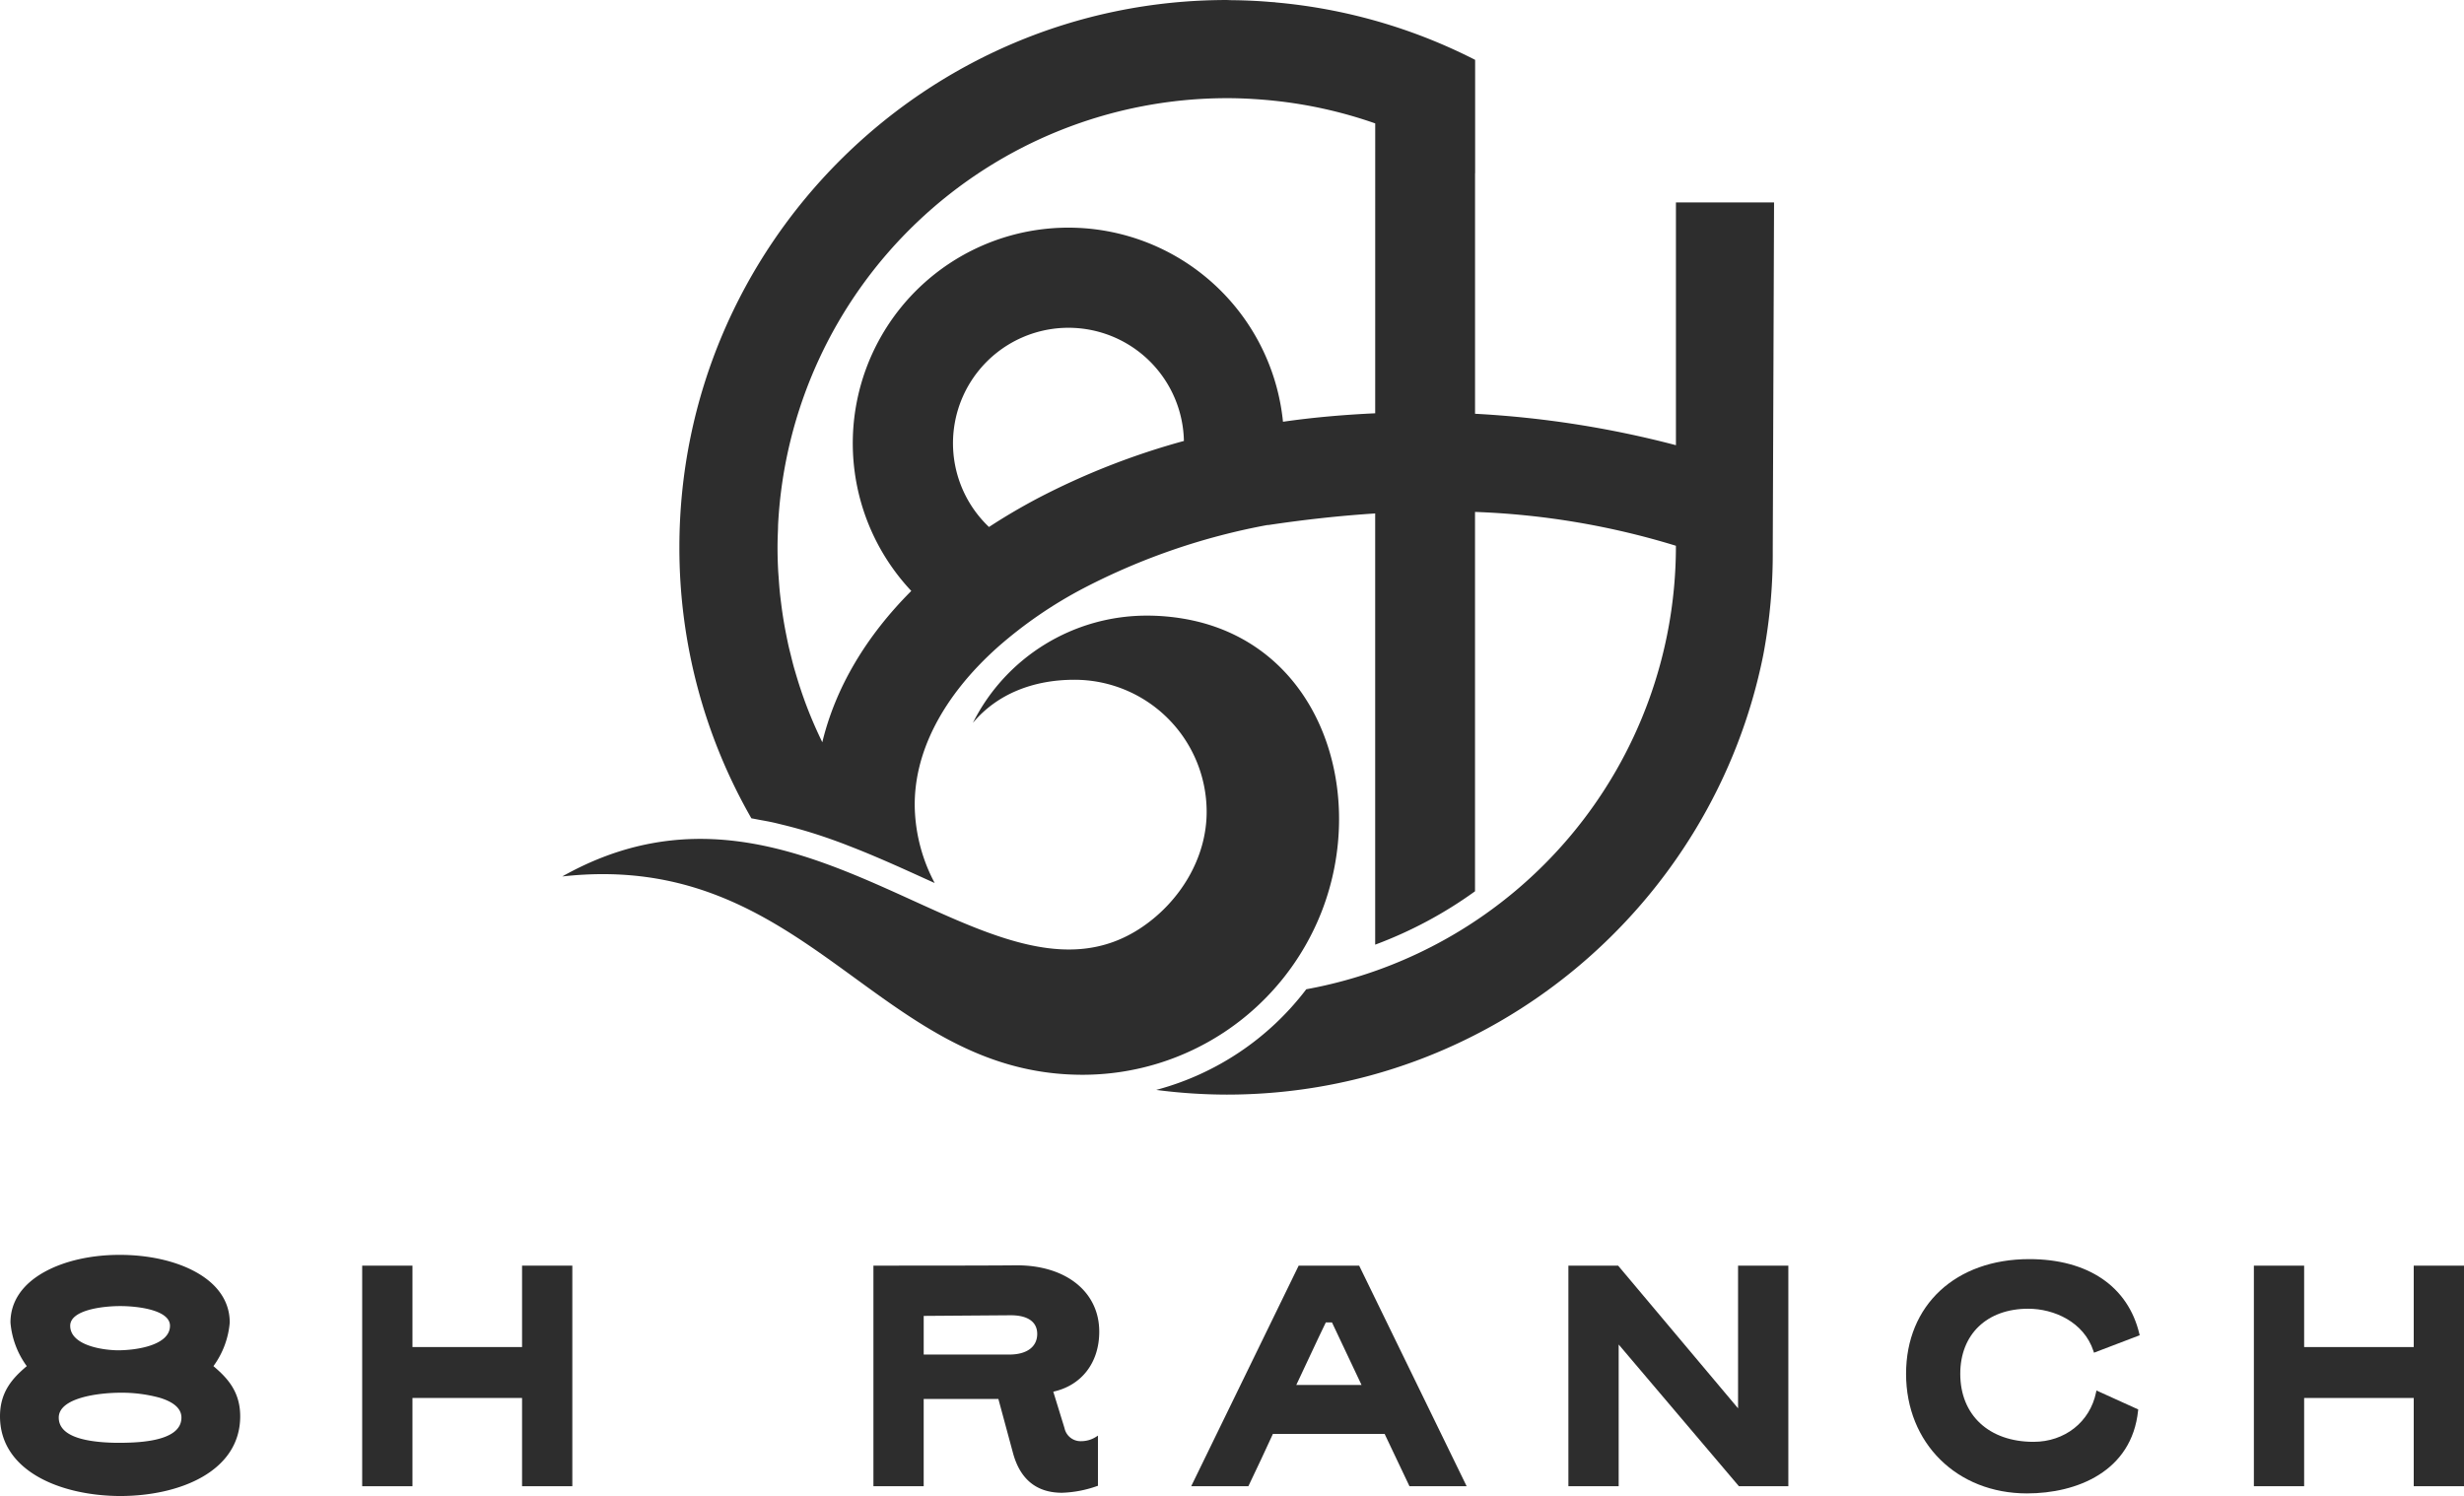
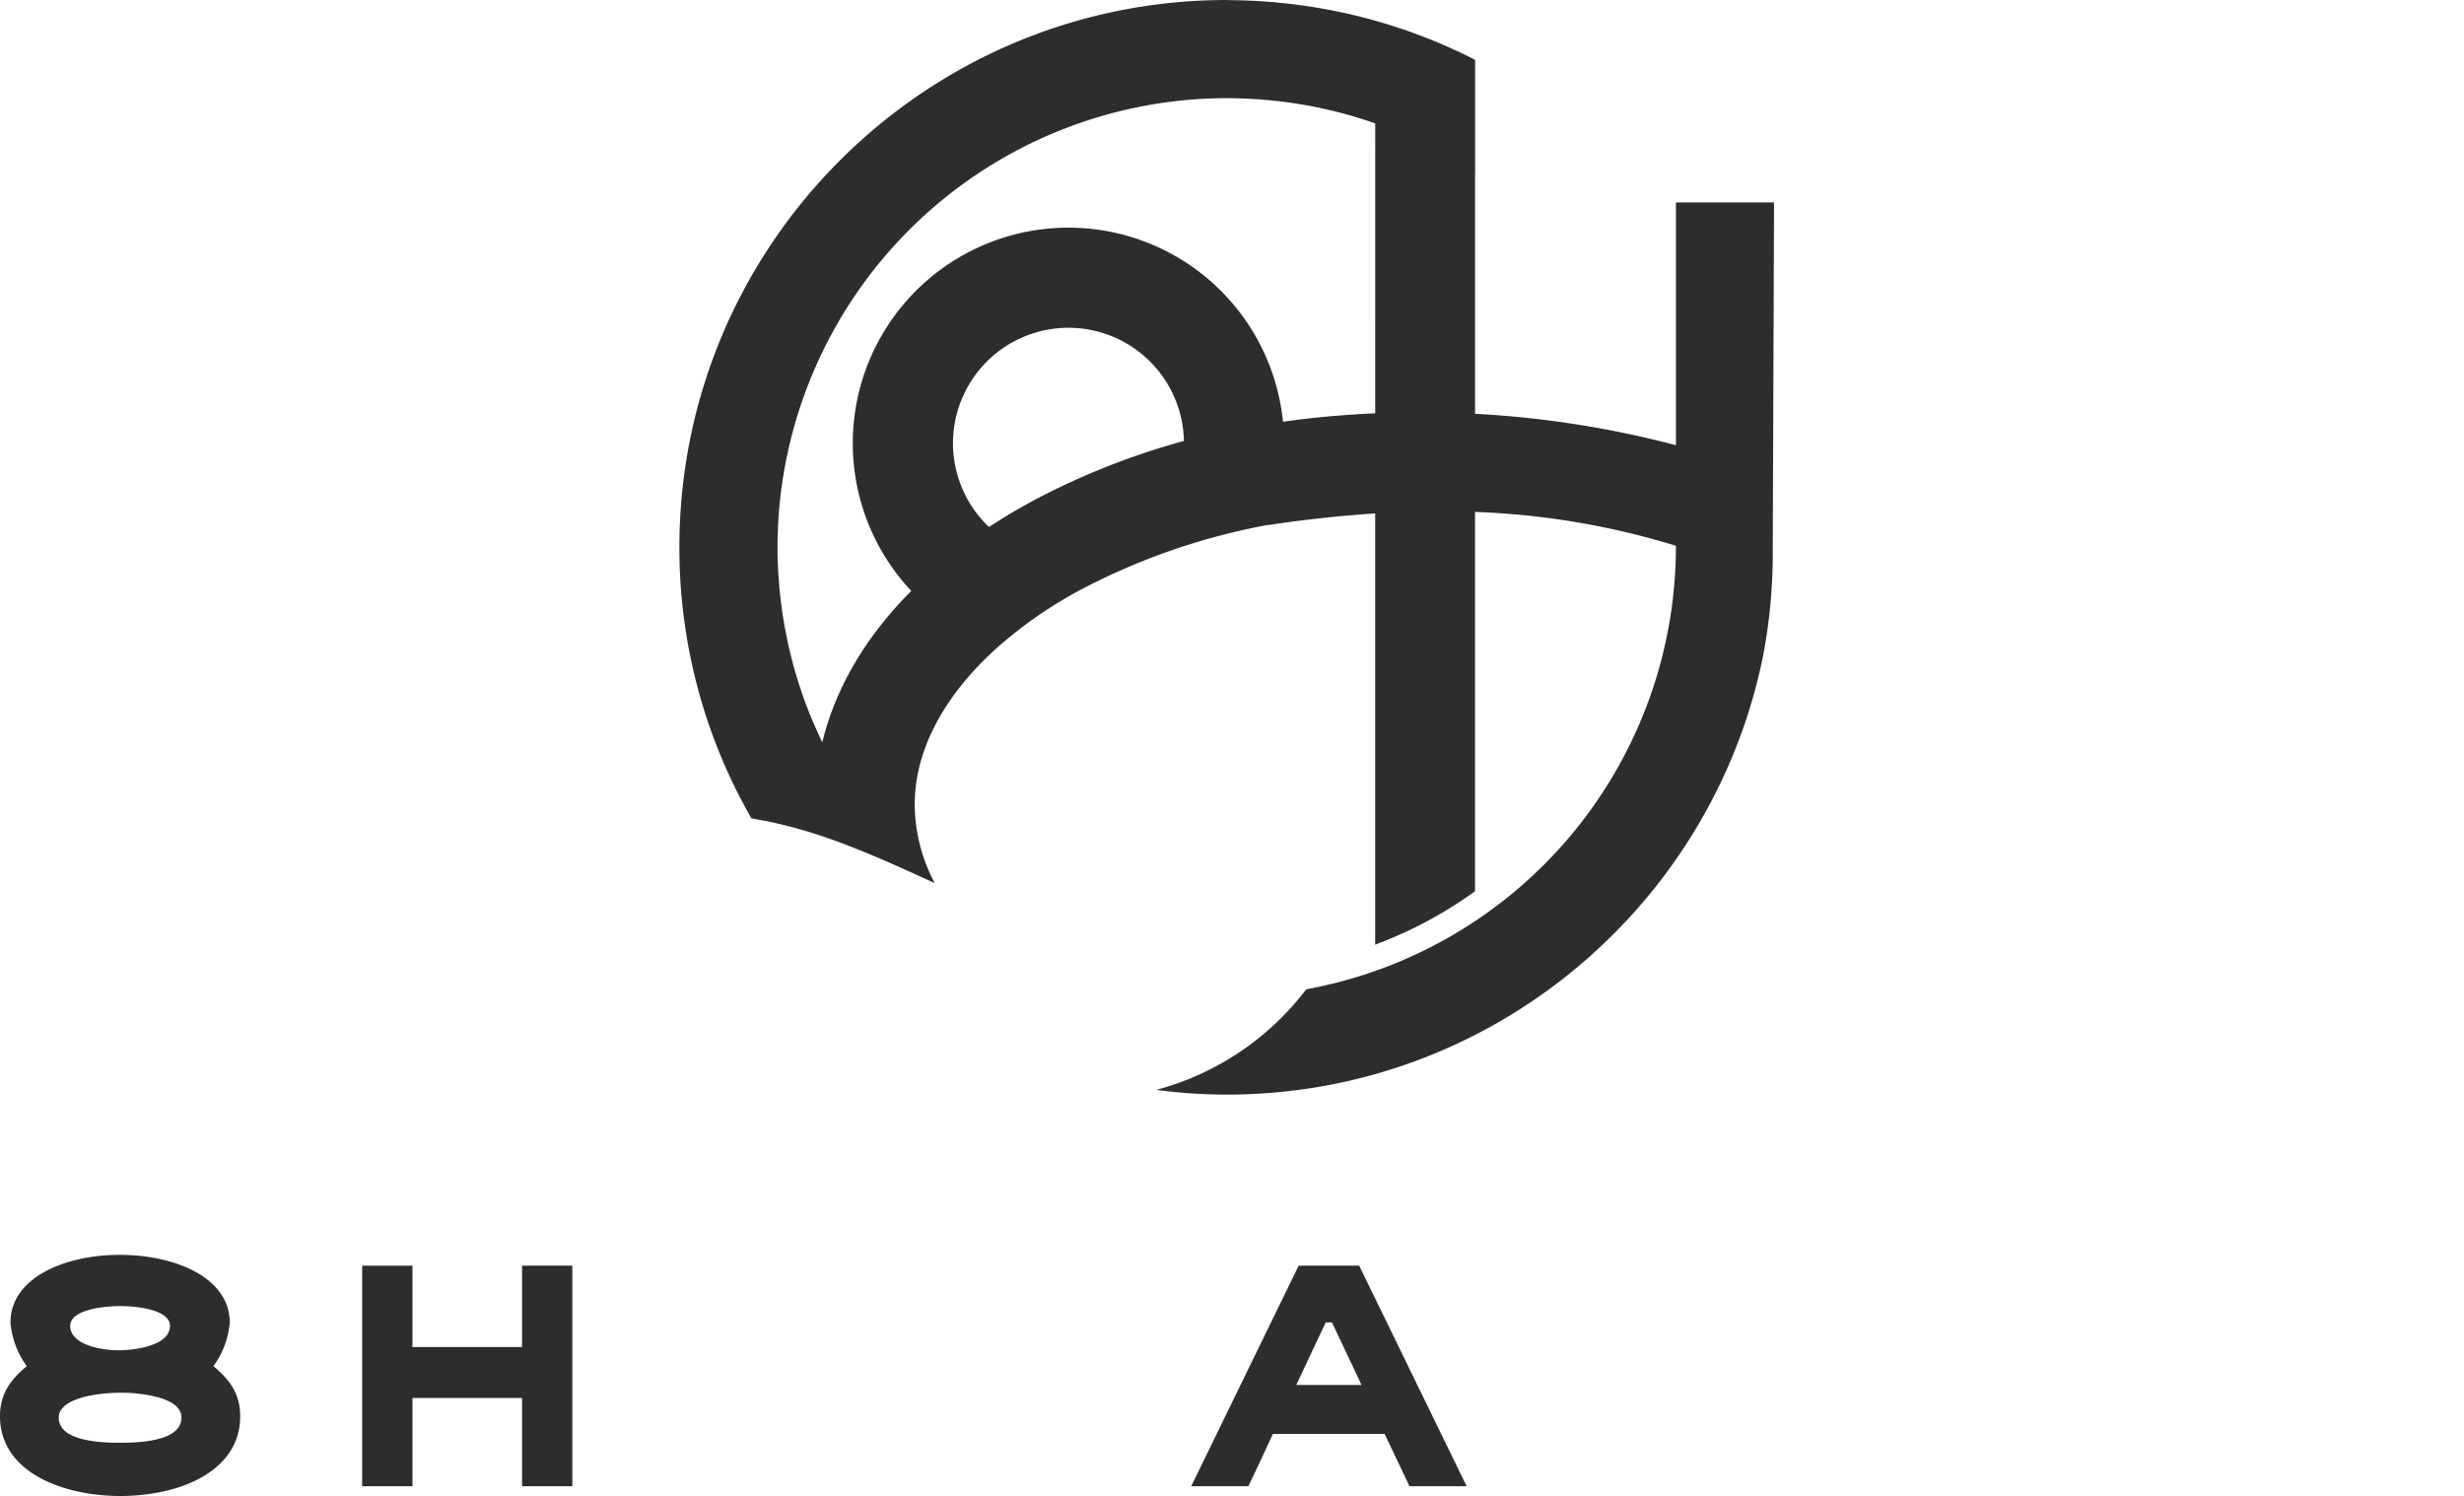
<svg xmlns="http://www.w3.org/2000/svg" width="638.906" height="387.951" viewBox="0 0 638.906 387.951">
  <g id="Grupo_18" data-name="Grupo 18" transform="translate(-1036.265 -2710.025)">
-     <path id="Trazado_10" data-name="Trazado 10" d="M762.457,202.745a56.5,56.5,0,0,0-11.745-1.2,50.411,50.411,0,0,0-45,27.815c6.294-7.542,15.733-11.181,26.306-11.181a34.262,34.262,0,0,1,34.309,34.257c0,12.013-6.937,23.266-16.83,29.938-39.16,26.41-87.15-48.732-150.263-13.19,63.685-7.123,81.538,51.427,134.909,51.427a66.54,66.54,0,0,0,61.976-42.253c12.031-30.752-.047-68.489-33.666-75.611" transform="translate(582.818 2668.125)" fill="#2d2d2d" />
    <path id="Trazado_11" data-name="Trazado 11" d="M895.983,52.49v62.958a258.855,258.855,0,0,0-52.089-8.148V44.925l.021.013V15.521A140.991,140.991,0,0,0,792.132.624V.6c-.387-.034-.78-.049-1.168-.081-1.466-.119-2.932-.232-4.41-.3-1.9-.1-3.8-.152-5.718-.173-.445,0-.882-.04-1.329-.04C701.248,0,637.581,63.668,637.581,141.926v.008A140.951,140.951,0,0,0,656.245,212.2l.04.008.006.012c.724.116,1.435.271,2.154.4,1.109.2,2.221.4,3.317.635.8.173,1.591.379,2.386.57q4.74,1.147,9.318,2.634c2.3.75,4.563,1.554,6.794,2.4.375.143.743.293,1.117.437q2.753,1.06,5.439,2.178.905.378,1.8.759,2.438,1.036,4.818,2.09c.524.233,1.055.463,1.574.7,1.975.883,3.929,1.768,5.837,2.636,1,.455,1.964.89,2.934,1.327a43.9,43.9,0,0,1-5.143-18.845c-.586-14.671,7.193-29.561,21.5-42.327l.042-.039a113.452,113.452,0,0,1,22.368-15.322,170.286,170.286,0,0,1,47.614-16.325l.013,0c-.006.015-.01.031-.017.046,9.557-1.438,18.807-2.444,27.843-3.025V244.97a109.433,109.433,0,0,0,25.888-13.841V132.753a201.679,201.679,0,0,1,52.089,8.775v.4a116.76,116.76,0,0,1-95.848,114.609,72.241,72.241,0,0,1-38.906,26.1,142.451,142.451,0,0,0,18.277,1.217c68.73,0,126.172-49.117,139.144-114.088a141.467,141.467,0,0,0,2.444-27.178l.338-90.094Zm-165.624,76.8q-6.594,3.5-12.5,7.369a29.94,29.94,0,1,1,50.543-22.312,190.115,190.115,0,0,0-38.047,14.943m87.648-22.114c-8.045.373-16.044,1.054-23.916,2.195,0-.014,0-.028,0-.042a55.914,55.914,0,1,0-96.375,43.912c-11.817,11.843-19.672,25.169-23.071,39.24-1.458-3.008-2.808-6.075-4.008-9.221h0c-1.137-2.982-2.142-6.029-3.036-9.121-.077-.268-.166-.531-.241-.8-.326-1.159-.614-2.334-.9-3.507-.166-.674-.341-1.345-.5-2.024-.241-1.051-.455-2.112-.668-3.174-.167-.84-.33-1.682-.478-2.528q-.257-1.457-.476-2.924c-.148-.986-.278-1.978-.4-2.971-.11-.884-.22-1.768-.309-2.658-.119-1.187-.206-2.381-.288-3.578-.05-.726-.115-1.447-.152-2.177-.1-1.929-.155-3.868-.155-5.821,0-.017,0-.032,0-.05,0-1.579.057-3.144.12-4.707.017-.423.011-.852.032-1.274A116.624,116.624,0,0,1,779.506,25.456c2.076,0,4.137.063,6.186.174.172.01.341.023.512.033q2.879.17,5.722.471A115.55,115.55,0,0,1,818.007,32Z" transform="translate(574.846 2710.025)" fill="#2d2d2d" />
    <path id="Trazado_12" data-name="Trazado 12" d="M470.524,439.672a22.222,22.222,0,0,0,4.231-11.315c0-5.434-3.105-9.993-8.979-13.185-5.166-2.806-12.118-4.352-19.577-4.352-7.347,0-14.221,1.545-19.356,4.353-5.853,3.2-8.946,7.757-8.946,13.184a22.215,22.215,0,0,0,4.231,11.315c-3.562,3.018-6.944,6.563-6.944,13.013,0,14.162,15.619,20.588,31.1,20.672,15.521,0,31.184-6.392,31.184-20.672,0-6.45-3.382-9.995-6.944-13.013M433.389,429.2c0-4.022,8.158-5.1,12.979-5.1,4.789,0,12.894,1.073,12.894,5.1,0,5.027-8.531,6.368-13.566,6.368-4.571-.074-12.308-1.5-12.308-6.368m28.841,23.82c0,6.537-12.263,6.537-16.873,6.537-9.91-.153-14.935-2.353-14.935-6.537,0-5.093,10.13-6.453,16.115-6.453a37.586,37.586,0,0,1,10,1.286c3.778,1.139,5.693,2.877,5.693,5.166" transform="translate(621.081 2624.618)" fill="#2d2d2d" />
    <path id="Trazado_13" data-name="Trazado 13" d="M575.2,435.458H546.781V414.35H533.746v57.2h13.034V448.661H575.2v22.886h13.033v-57.2H575.2Z" transform="translate(596.433 2623.885)" fill="#2d2d2d" />
-     <path id="Trazado_14" data-name="Trazado 14" d="M759.657,431.441c0-10.286-8.58-17.2-21.35-17.2l-.316,0c-4.422.067-22.275.081-36.473.081H701.1v57.2h13.034V448.893H733.5L737.314,463c1.859,6.783,6.129,10.222,12.691,10.222a29.78,29.78,0,0,0,9.028-1.716l.286-.093V458.406l-.636.4a7.128,7.128,0,0,1-3.677,1.037,4.259,4.259,0,0,1-4.351-3.353l-2.918-9.482c7.367-1.62,11.921-7.546,11.921-15.571m-16.085.593c0,3.35-2.7,5.351-7.215,5.351H714.138V427.359l22.558-.166c4.434,0,6.876,1.72,6.876,4.842" transform="translate(561.64 2623.907)" fill="#2d2d2d" />
    <path id="Trazado_15" data-name="Trazado 15" d="M848.679,414.351H832.988l-27.867,57.2h14.822l.114-.234c2.234-4.632,4.321-9.139,6.25-13.329h28.972l6.442,13.563h14.825l-27.754-56.965Zm-7.048,14.729,7.661,16.21H832.373l2.09-4.456c2.945-6.277,4.962-10.575,5.561-11.755Z" transform="translate(540.016 2623.884)" fill="#2d2d2d" />
-     <path id="Trazado_16" data-name="Trazado 16" d="M972.592,451.35l-31.1-37H928.6v57.2h13.034V434.8l31.182,36.753h12.812v-57.2H972.592Z" transform="translate(514.346 2623.884)" fill="#2d2d2d" />
-     <path id="Trazado_17" data-name="Trazado 17" d="M1070.827,425.075c6.627,0,14.422,3.4,16.9,10.989l.135.413,11.849-4.522-.084-.353c-2.93-12.323-13.334-19.391-28.545-19.391-19.108,0-31.946,11.953-31.946,29.743,0,17.971,13.185,31.014,31.353,31.014,12.861,0,27.182-5.642,28.809-21.477l.03-.3-10.83-4.915-.1.507c-1.582,7.662-8.1,12.809-16.208,12.809-11.541,0-19-6.925-19-17.642,0-10.253,6.925-16.878,17.641-16.878" transform="translate(491.366 2624.33)" fill="#2d2d2d" />
-     <path id="Trazado_18" data-name="Trazado 18" d="M1194.44,414.351v21.107h-28.417V414.351h-13.034v57.2h13.034V448.661h28.417v22.887h13.033v-57.2Z" transform="translate(467.697 2623.885)" fill="#2d2d2d" />
  </g>
</svg>